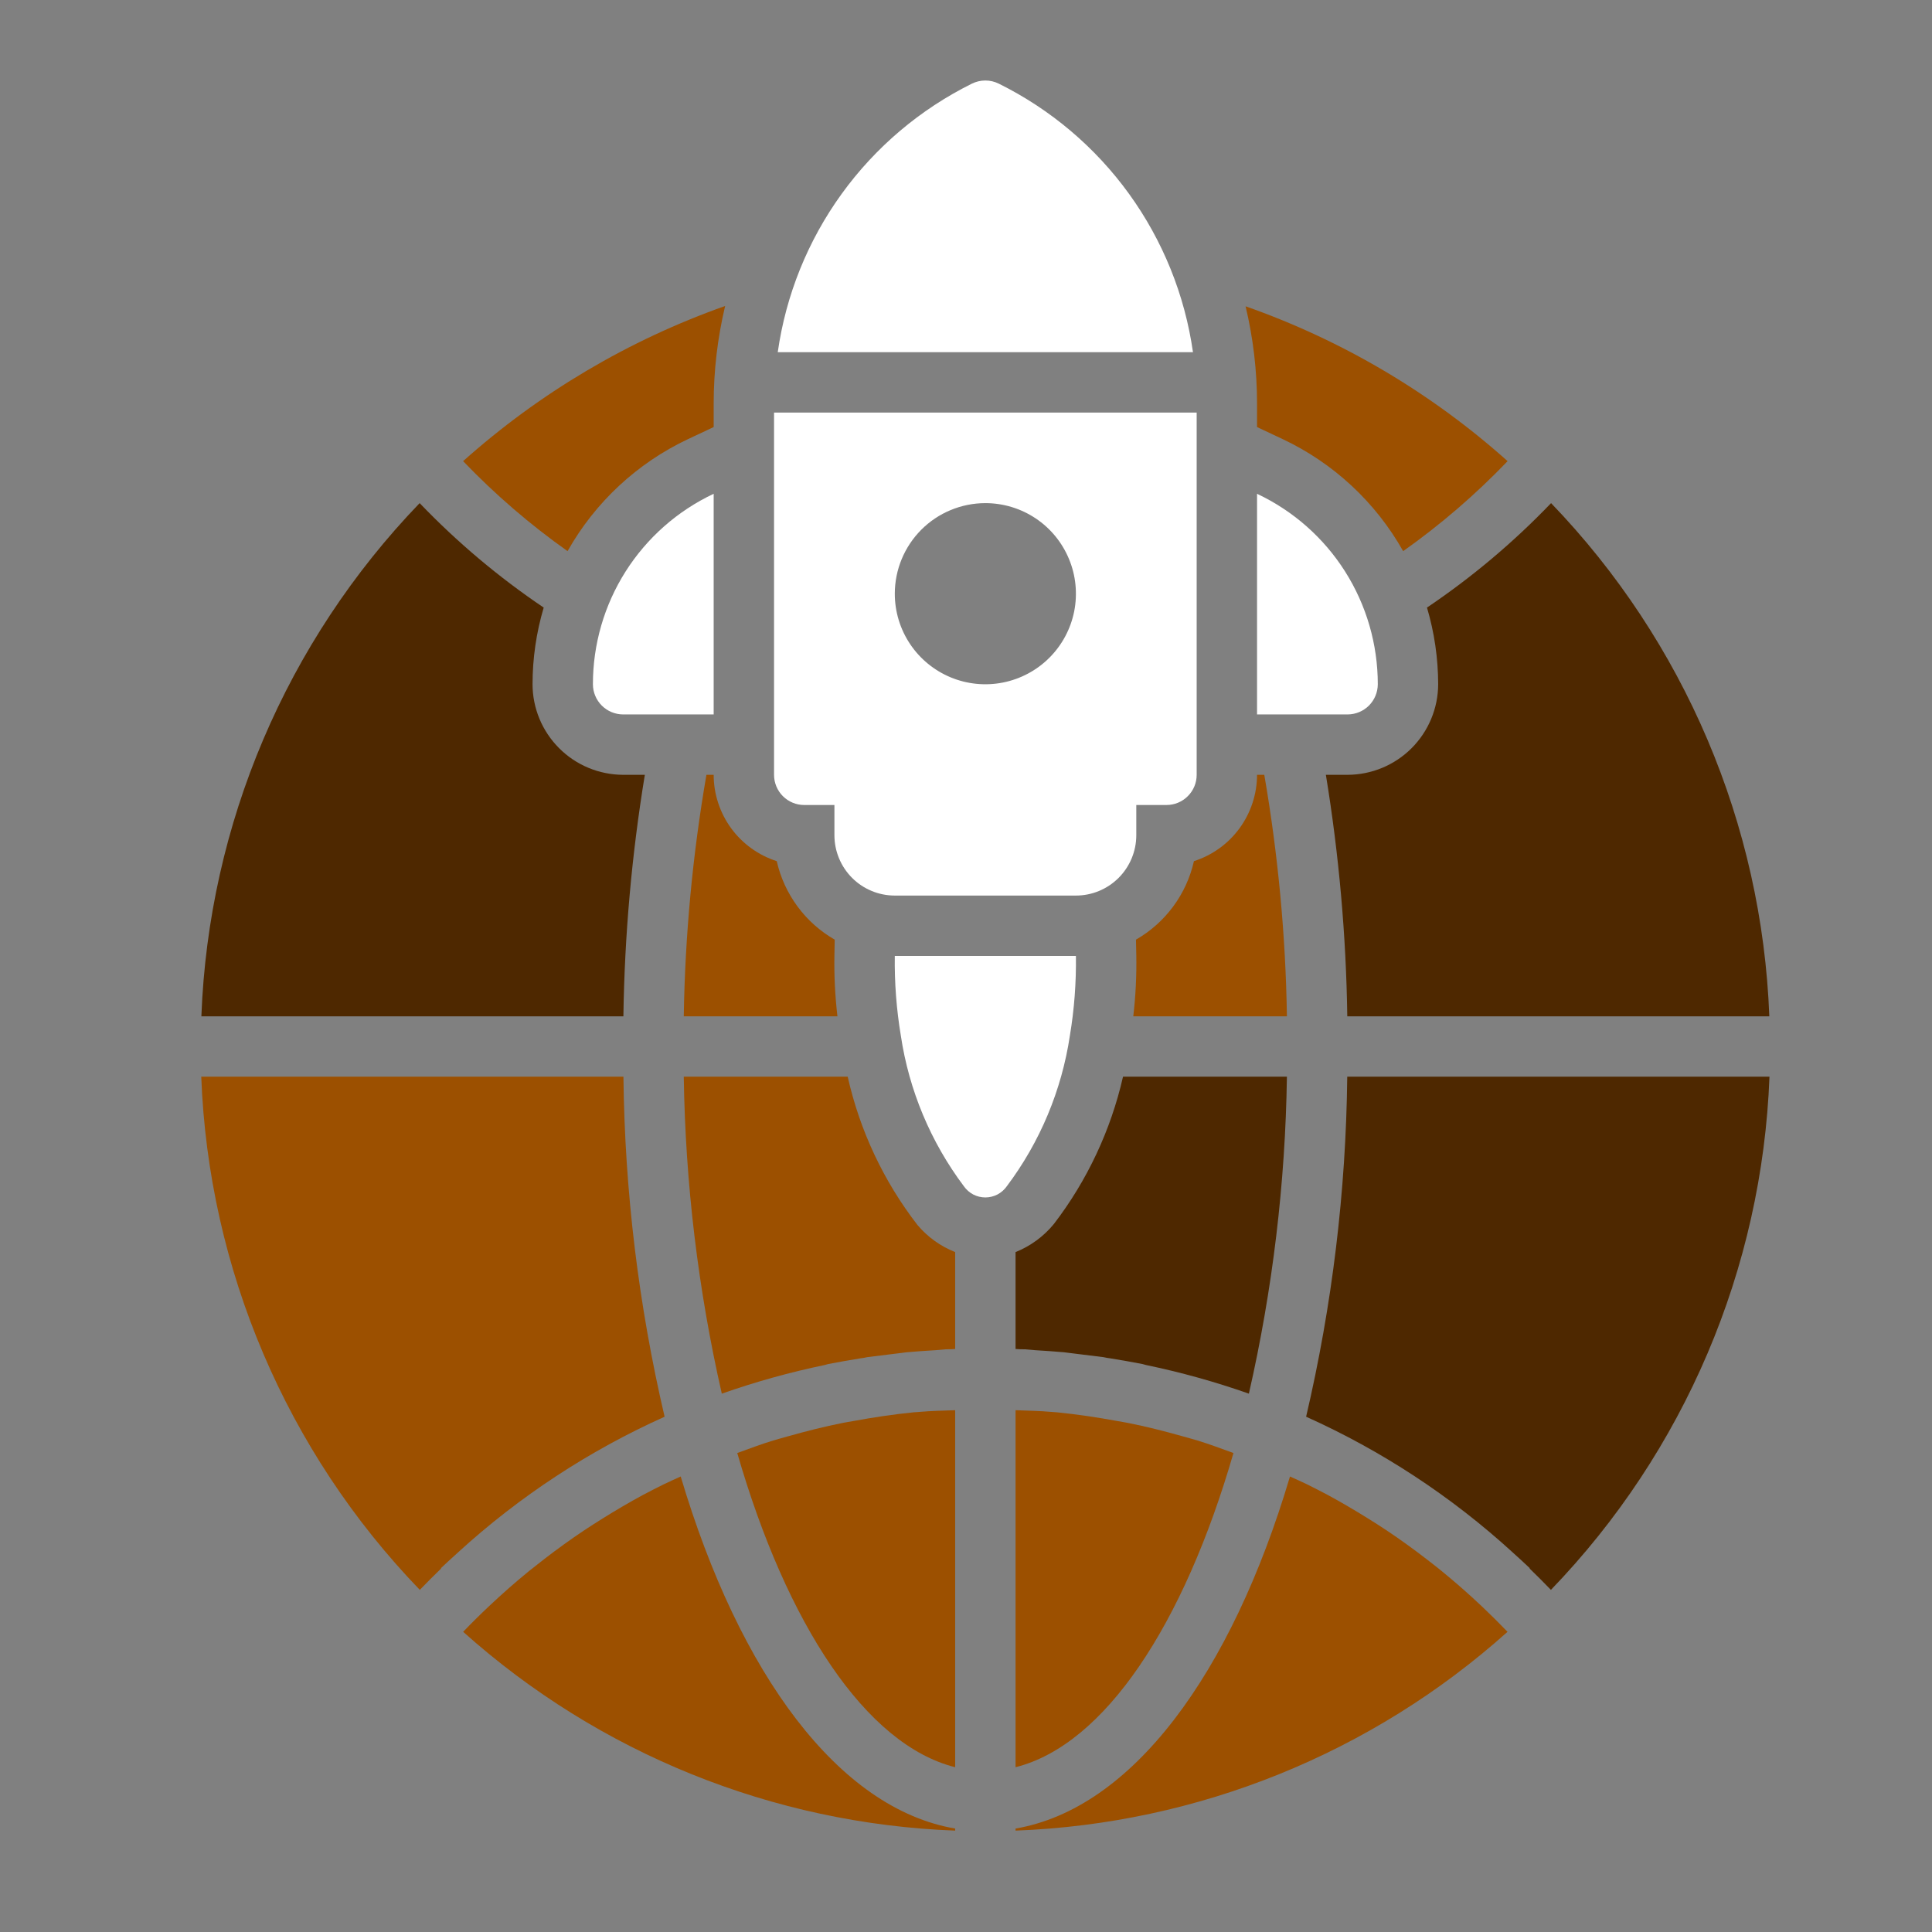
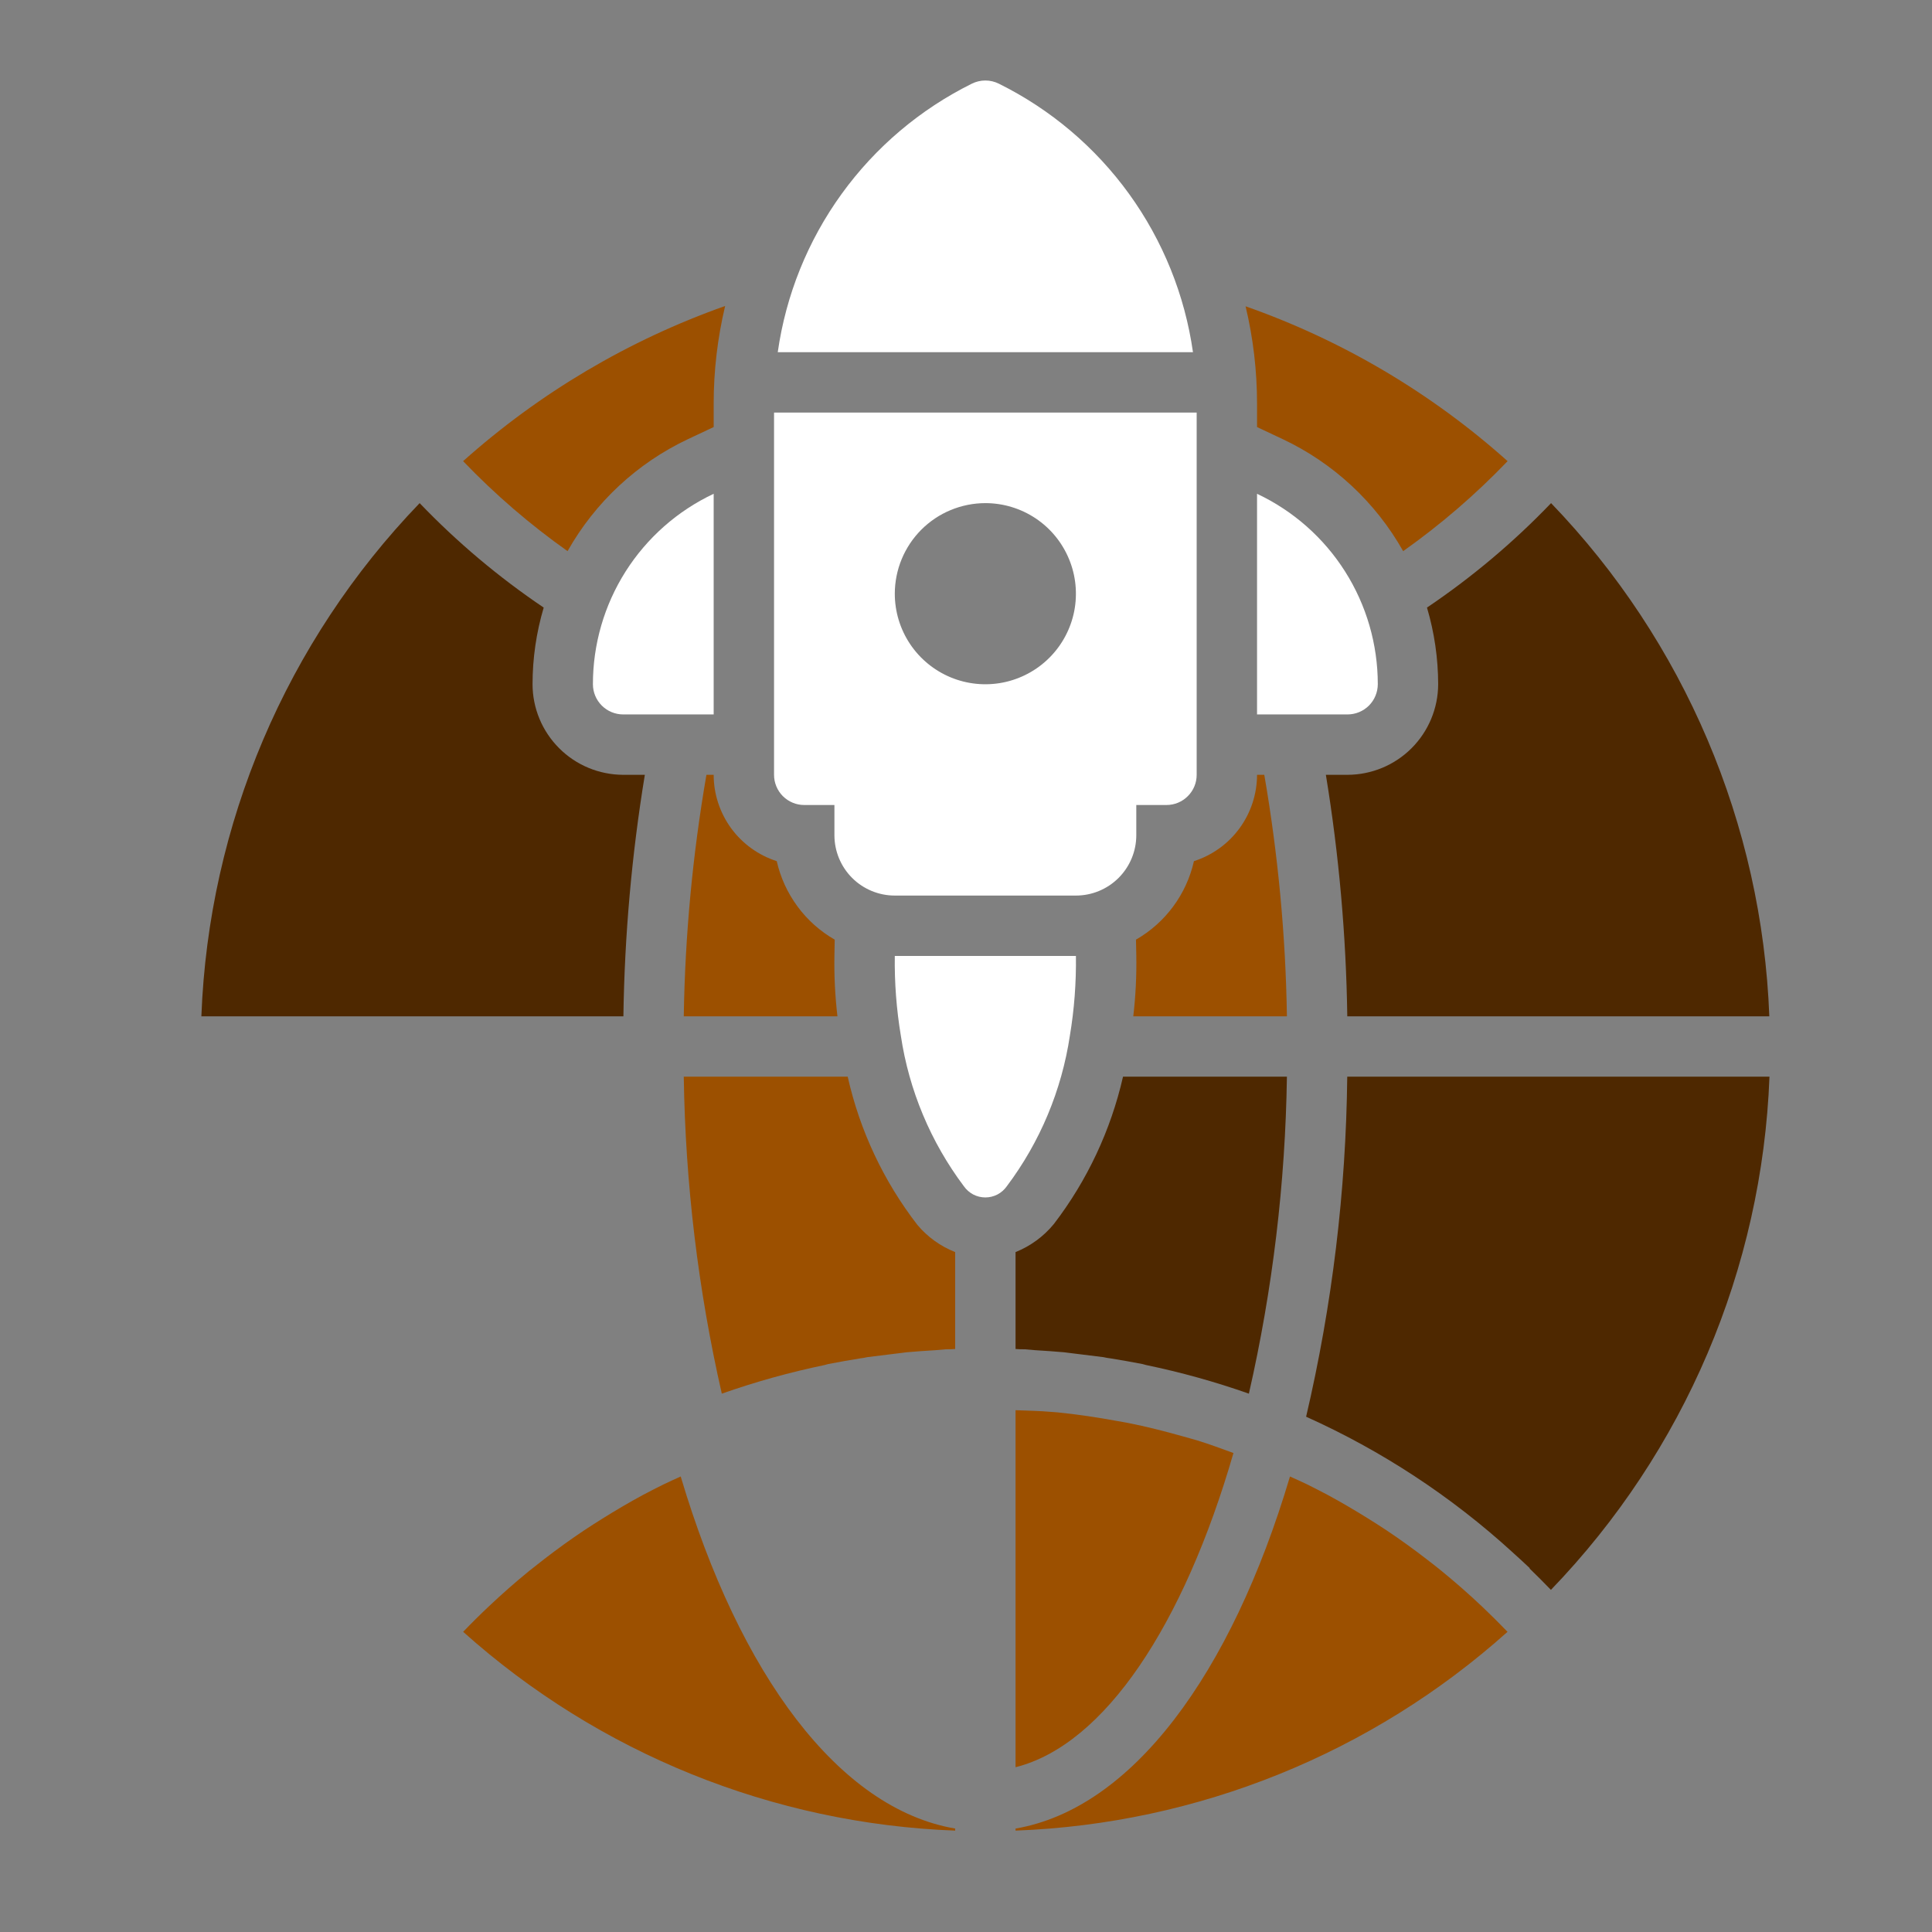
<svg xmlns="http://www.w3.org/2000/svg" width="48" height="48" viewBox="0 0 48 48" fill="none">
  <rect x="0" y="0" width="48" height="48" fill="#808080" stroke="none" />
  <g id="On the Path of Venesh/Atom/Icon">
    <g id="Vector">
      <path d="M35.731 17C35.729 17.596 35.491 18.168 35.07 18.589C34.648 19.011 34.077 19.248 33.481 19.25H32.941C33.266 21.234 33.444 23.24 33.473 25.25H43.958C43.778 20.478 41.848 15.94 38.536 12.5C37.604 13.472 36.57 14.342 35.453 15.095C35.636 15.713 35.73 16.355 35.731 17Z" fill="#4E2800" />
      <path d="M33.472 26.75C33.441 29.595 33.098 32.428 32.45 35.198C34.327 36.041 36.059 37.178 37.579 38.566L37.597 38.583C37.734 38.708 37.873 38.831 38.007 38.961L38.001 38.968C38.181 39.142 38.358 39.319 38.532 39.5C41.848 36.062 43.781 31.523 43.962 26.75L33.472 26.75Z" fill="#4E2800" />
      <path d="M35.81 39.026C35.688 38.927 35.564 38.83 35.439 38.734C35.118 38.486 34.79 38.25 34.455 38.025C34.3 37.922 34.143 37.822 33.985 37.724C33.658 37.52 33.327 37.325 32.988 37.142C32.822 37.053 32.652 36.968 32.483 36.883C32.34 36.812 32.194 36.75 32.049 36.683C30.586 41.605 28.121 44.936 25.231 45.43V45.481C29.757 45.311 34.081 43.564 37.454 40.542C37.246 40.326 37.033 40.114 36.815 39.908C36.49 39.601 36.155 39.307 35.81 39.026Z" fill="#9C5000" />
      <path d="M28.028 35.353C27.941 35.335 27.852 35.322 27.764 35.306C27.269 35.215 26.77 35.139 26.265 35.089C26.221 35.085 26.175 35.083 26.13 35.079C25.832 35.052 25.531 35.048 25.231 35.036V43.906C27.448 43.349 29.414 40.357 30.645 36.1C30.349 35.993 30.054 35.881 29.752 35.789C29.626 35.751 29.498 35.717 29.37 35.681C28.927 35.556 28.481 35.443 28.028 35.353Z" fill="#9C5000" />
-       <path d="M22.696 35.089C22.191 35.139 21.692 35.215 21.197 35.306C21.109 35.322 21.021 35.335 20.933 35.353C20.481 35.443 20.034 35.556 19.591 35.681C19.464 35.717 19.335 35.751 19.209 35.789C18.907 35.881 18.613 35.993 18.317 36.1C19.547 40.357 21.513 43.349 23.731 43.906V35.036C23.431 35.048 23.129 35.052 22.832 35.079C22.787 35.083 22.741 35.085 22.696 35.089Z" fill="#9C5000" />
      <path d="M16.912 36.683C16.768 36.75 16.622 36.812 16.479 36.883C16.309 36.968 16.14 37.053 15.973 37.142C15.635 37.325 15.303 37.52 14.976 37.724C14.819 37.822 14.662 37.922 14.507 38.025C14.172 38.249 13.844 38.486 13.523 38.734C13.398 38.83 13.274 38.927 13.151 39.026C12.807 39.307 12.472 39.601 12.147 39.908C11.928 40.114 11.715 40.325 11.507 40.542C14.881 43.564 19.205 45.311 23.731 45.481V45.43C20.84 44.936 18.376 41.605 16.912 36.683Z" fill="#9C5000" />
-       <path d="M15.489 26.75H5C5.181 31.523 7.114 36.062 10.43 39.5C10.604 39.319 10.781 39.142 10.961 38.968L10.954 38.961C11.089 38.831 11.228 38.708 11.365 38.583L11.383 38.566C12.903 37.178 14.635 36.041 16.512 35.198C15.864 32.428 15.521 29.595 15.489 26.75Z" fill="#9C5000" />
      <path d="M21.061 26.75H16.988C17.027 29.401 17.344 32.04 17.933 34.625C18.769 34.331 19.623 34.093 20.491 33.913C20.521 33.905 20.551 33.898 20.573 33.89C20.843 33.837 21.106 33.792 21.376 33.748C21.434 33.741 21.491 33.731 21.548 33.718C21.796 33.688 22.036 33.657 22.283 33.627C22.366 33.62 22.441 33.605 22.523 33.597C22.763 33.575 23.003 33.56 23.243 33.545C23.326 33.538 23.416 33.53 23.498 33.523C23.581 33.523 23.656 33.523 23.731 33.515V31.108C23.367 30.964 23.044 30.732 22.793 30.433C21.953 29.347 21.362 28.09 21.061 26.75Z" fill="#9C5000" />
      <path d="M31.973 26.75H27.901C27.598 28.079 27.012 29.328 26.183 30.41C25.93 30.719 25.602 30.959 25.231 31.108V33.515C25.306 33.523 25.381 33.523 25.463 33.523C25.546 33.53 25.636 33.538 25.718 33.545C25.958 33.56 26.198 33.575 26.438 33.597C26.521 33.605 26.596 33.62 26.678 33.627C26.926 33.657 27.166 33.688 27.413 33.718C27.47 33.731 27.528 33.741 27.586 33.748C27.856 33.792 28.118 33.837 28.388 33.89C28.411 33.898 28.441 33.905 28.471 33.913C29.338 34.093 30.193 34.331 31.028 34.625C31.618 32.04 31.934 29.401 31.973 26.75Z" fill="#4E2800" />
      <path d="M31.231 10.61L31.868 10.91C33.13 11.505 34.176 12.477 34.861 13.693C35.795 13.032 36.664 12.283 37.456 11.457C35.559 9.761 33.347 8.453 30.946 7.61C31.136 8.403 31.231 9.217 31.231 10.033V10.61Z" fill="#9C5000" />
      <path d="M17.093 10.91L17.731 10.61V10.033C17.731 9.214 17.826 8.399 18.016 7.602C15.616 8.451 13.404 9.761 11.506 11.457C12.298 12.283 13.167 13.032 14.101 13.693C14.786 12.477 15.832 11.505 17.093 10.91Z" fill="#9C5000" />
      <path d="M16.021 19.25H15.481C14.884 19.248 14.313 19.011 13.892 18.589C13.47 18.168 13.232 17.596 13.231 17C13.231 16.355 13.325 15.713 13.508 15.095C12.391 14.342 11.358 13.472 10.426 12.5C7.113 15.94 5.183 20.478 5.003 25.25H15.488C15.517 23.24 15.695 21.234 16.021 19.25Z" fill="#4E2800" />
      <path fill-rule="evenodd" clip-rule="evenodd" d="M19.981 20H20.731V20.75C20.731 21.148 20.889 21.529 21.17 21.811C21.451 22.092 21.833 22.25 22.231 22.25H26.731C27.129 22.25 27.51 22.092 27.791 21.811C28.073 21.529 28.231 21.148 28.231 20.75V20H28.981C29.079 20 29.177 19.981 29.268 19.943C29.359 19.905 29.442 19.85 29.511 19.78C29.581 19.711 29.636 19.628 29.674 19.537C29.712 19.446 29.731 19.349 29.731 19.25V10.25H19.231V19.25C19.231 19.349 19.25 19.446 19.288 19.537C19.326 19.628 19.381 19.711 19.45 19.78C19.52 19.85 19.603 19.905 19.694 19.943C19.785 19.981 19.882 20 19.981 20ZM25.731 12.879C25.361 12.632 24.926 12.5 24.481 12.5C23.884 12.501 23.312 12.738 22.89 13.16C22.469 13.582 22.232 14.153 22.231 14.75C22.231 15.195 22.363 15.63 22.61 16C22.857 16.37 23.209 16.658 23.62 16.829C24.031 16.999 24.483 17.044 24.92 16.957C25.356 16.87 25.757 16.656 26.072 16.341C26.387 16.026 26.601 15.625 26.688 15.189C26.774 14.752 26.73 14.3 26.559 13.889C26.389 13.478 26.101 13.126 25.731 12.879Z" fill="white" />
      <path d="M26.731 23.75H22.231C22.222 24.413 22.272 25.076 22.381 25.73C22.584 27.088 23.123 28.375 23.948 29.473C24.008 29.558 24.088 29.628 24.18 29.677C24.273 29.725 24.376 29.75 24.481 29.75C24.585 29.75 24.688 29.725 24.781 29.677C24.874 29.628 24.953 29.558 25.013 29.473C25.839 28.375 26.377 27.088 26.581 25.73C26.69 25.076 26.74 24.413 26.731 23.75Z" fill="white" />
      <path d="M34.231 17C34.231 16.008 33.949 15.036 33.418 14.198C32.887 13.36 32.128 12.691 31.231 12.268V17.75H33.481C33.68 17.749 33.87 17.67 34.011 17.53C34.151 17.389 34.23 17.199 34.231 17Z" fill="white" />
      <path d="M24.816 2.079C24.712 2.027 24.597 2 24.481 2C24.364 2 24.25 2.027 24.145 2.079C22.86 2.716 21.75 3.656 20.91 4.818C20.069 5.981 19.525 7.33 19.323 8.75H29.639C29.437 7.33 28.892 5.981 28.052 4.818C27.212 3.656 26.101 2.716 24.816 2.079Z" fill="white" />
      <path d="M17.731 12.268C16.833 12.691 16.075 13.36 15.543 14.198C15.012 15.036 14.73 16.008 14.731 17C14.731 17.199 14.811 17.389 14.951 17.53C15.092 17.67 15.282 17.749 15.481 17.75H17.731V12.268Z" fill="white" />
      <path d="M28.223 23.345L28.231 23.735C28.24 24.241 28.215 24.747 28.156 25.25H31.973C31.942 23.238 31.753 21.232 31.411 19.25H31.231C31.23 19.727 31.078 20.192 30.796 20.578C30.515 20.963 30.118 21.249 29.663 21.395C29.571 21.802 29.396 22.185 29.148 22.521C28.9 22.857 28.585 23.137 28.223 23.345Z" fill="#9C5000" />
      <path d="M17.551 19.25C17.208 21.232 17.02 23.238 16.988 25.25H20.806C20.747 24.747 20.722 24.241 20.731 23.735L20.738 23.345C20.376 23.137 20.061 22.857 19.814 22.521C19.566 22.185 19.39 21.802 19.298 21.395C18.844 21.249 18.447 20.963 18.165 20.578C17.884 20.192 17.731 19.727 17.731 19.25H17.551Z" fill="#9C5000" />
    </g>
  </g>
</svg>